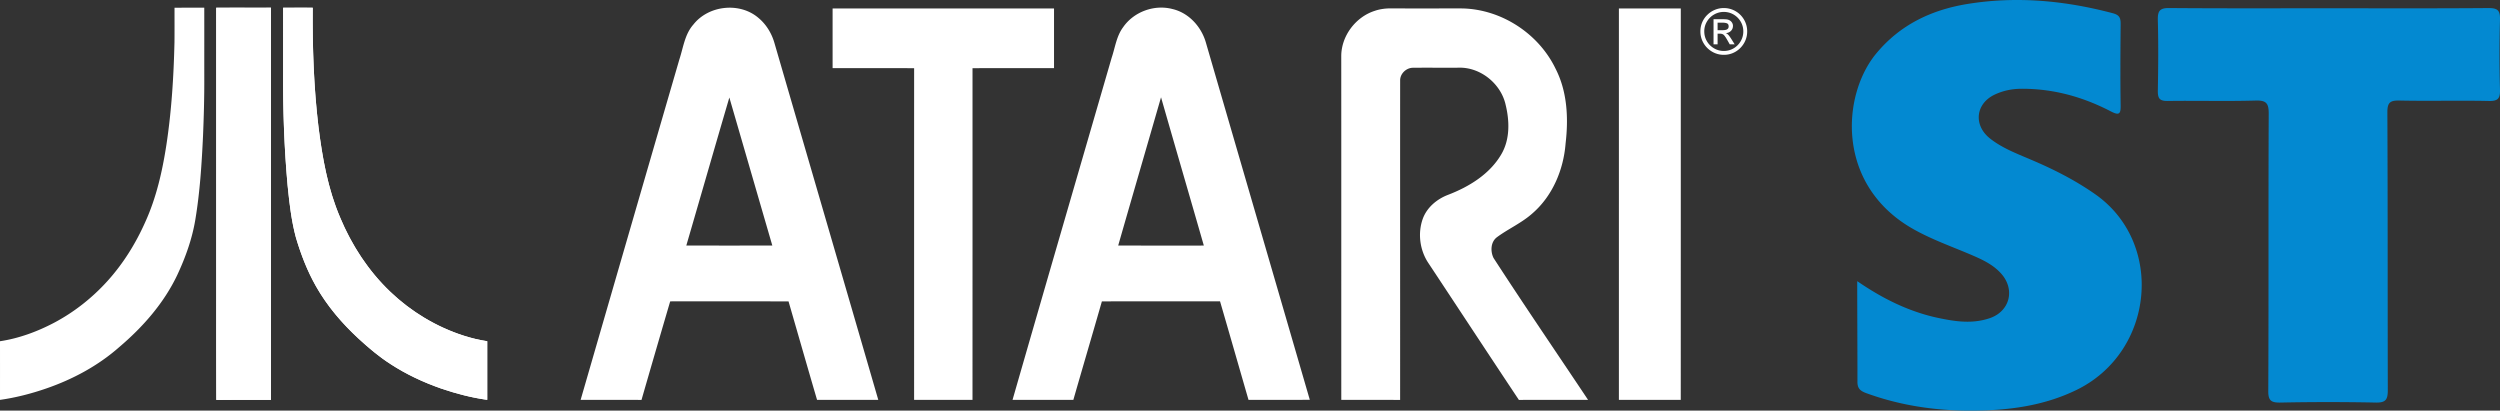
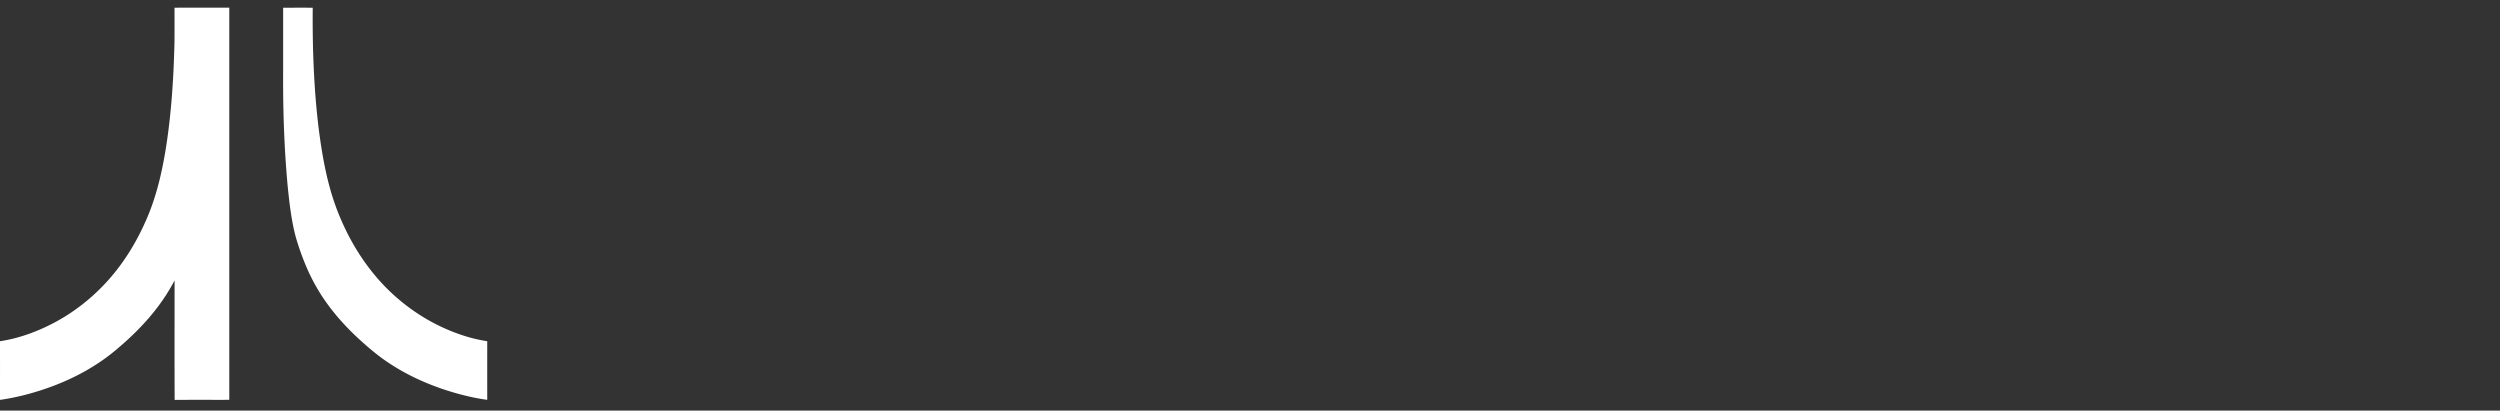
<svg xmlns="http://www.w3.org/2000/svg" width="621" height="102" fill="none">
  <rect width="100%" height="100%" fill="#333333" stroke="none" />
-   <path d="M172.222 6.115c3.782-4.84 11.607-5.664 16.247-1.608 1.897 1.598 3.226 3.804 3.904 6.177 8.589 29.553 17.216 59.091 25.794 88.646-5.07.003-10.141-.006-15.209.003-2.39-8.143-4.724-16.309-7.084-24.462-9.8-.029-19.599-.009-29.397-.012a4650.194 4650.194 0 0 0-7.126 24.48c-5.041-.02-10.08-.009-15.123-.012 8.159-28.19 16.328-56.38 24.527-84.562.974-2.947 1.338-6.243 3.467-8.65zm8.947 18.108c-3.594 12.243-7.115 24.511-10.687 36.76 7.122.032 14.243.012 21.363.012-3.564-12.256-7.112-24.514-10.676-36.772zM278.992 6.75c2.64-3.83 7.747-5.692 12.241-4.508 4.117.949 7.266 4.496 8.354 8.489 8.579 29.532 17.188 59.05 25.766 88.576-5.074.045-10.148 0-15.223.022-2.358-8.153-4.694-16.321-7.071-24.471-9.784.003-19.567-.021-29.351.007-2.338 8.163-4.748 16.303-7.088 24.46-5.037.004-10.072 0-15.107.004 8.153-28.342 16.405-56.662 24.625-84.987.863-2.56 1.194-5.38 2.854-7.591zm-1.234 54.245c7.093.01 14.182.003 21.274.003-3.526-12.281-7.111-24.546-10.631-36.83-3.542 12.277-7.12 24.545-10.643 36.827zM206.818 2.095h55.001V16.93c-6.75.006-13.499-.007-20.247.006 0 27.465.004 54.929-.003 82.395h-14.506c0-27.465-.004-54.928.005-82.395-6.751-.013-13.499 0-20.249-.006-.001-4.945-.005-9.889-.001-14.835zM341.474 2.698c1.392-.482 2.879-.646 4.35-.61 5.781.021 11.561.002 17.344.007 9.735.177 19.028 6.223 23.242 14.985 2.917 5.69 3.219 12.31 2.482 18.552-.504 6.536-3.248 13.07-8.27 17.4-2.654 2.368-5.96 3.801-8.799 5.903-1.56 1.191-1.634 3.494-.83 5.144 7.673 11.847 15.651 23.503 23.482 35.25-5.728.012-11.457-.015-17.185.012-7.502-11.266-14.924-22.589-22.395-33.867-2.196-3.208-2.79-7.462-1.477-11.129 1.025-2.809 3.484-4.868 6.219-5.926 5.223-1.992 10.369-5.125 13.264-10.052 2.198-3.707 2.088-8.274 1.099-12.329-1.162-5.262-6.289-9.406-11.706-9.222-3.748.025-7.492-.022-11.233.017-1.693-.039-3.287 1.432-3.266 3.153-.019 26.447.01 52.901-.006 79.353-4.872-.009-9.74 0-14.613-.009-.01-28.47.008-56.953-.01-85.425.024-4.994 3.575-9.69 8.308-11.207zM402.134 2.095h15.376c-.006 32.416.004 64.824-.01 97.235-5.12-.012-10.242 0-15.367-.003l.001-97.232z" fill="#fff" />
-   <path fill-rule="evenodd" clip-rule="evenodd" d="M430.452 13.174a5.68 5.68 0 0 1-2.254.446 5.667 5.667 0 0 1-2.909-.781 5.841 5.841 0 0 1-2.124-2.114 5.662 5.662 0 0 1-.785-2.926 5.656 5.656 0 0 1 1.708-4.097 5.9 5.9 0 0 1 1.874-1.255A5.694 5.694 0 0 1 428.198 2c.79 0 1.539.149 2.247.447a5.769 5.769 0 0 1 3.109 3.107A5.73 5.73 0 0 1 434 7.799c0 .785-.146 1.53-.439 2.233a5.812 5.812 0 0 1-1.25 1.875 5.79 5.79 0 0 1-1.859 1.267zm-4.686-1.171a4.722 4.722 0 0 0 2.432.655c.882 0 1.693-.217 2.432-.651a4.824 4.824 0 0 0 1.758-1.771c.434-.747.65-1.56.65-2.437a4.73 4.73 0 0 0-.373-1.872 4.85 4.85 0 0 0-1.043-1.548 4.845 4.845 0 0 0-1.546-1.043 4.745 4.745 0 0 0-1.878-.373 4.75 4.75 0 0 0-2.424.646A4.872 4.872 0 0 0 424 5.365a4.678 4.678 0 0 0-.658 2.434c0 .883.218 1.695.654 2.437a4.889 4.889 0 0 0 1.77 1.767zm.884-.986V8.368h.601c.41 0 .729.112.958.335.228.224.529.669.904 1.336l.554.978h1.224l-.754-1.216c-.313-.493-.567-.853-.762-1.078a1.739 1.739 0 0 0-.685-.493c.538-.046.969-.238 1.293-.574.323-.336.484-.75.484-1.244 0-.292-.089-.572-.269-.839a1.618 1.618 0 0 0-.708-.593 1.945 1.945 0 0 0-.662-.17 11.118 11.118 0 0 0-1.039-.038h-2.147v6.245h1.008zm.001-3.519h1.231c.329 0 .605-.03.828-.088a.964.964 0 0 0 .511-.3c.118-.142.177-.325.177-.551 0-.39-.141-.643-.423-.759-.282-.115-.672-.173-1.169-.173h-1.155v1.871z" fill="#fff" />
-   <path d="M43.353 1.916c2.461-.008 4.922 0 7.388-.004.008 5.79 0 11.58.003 17.367.023 4.833-.112 9.663-.312 14.493-.33 6.97-.768 13.957-1.92 20.845-.794 4.75-2.44 9.335-4.476 13.686-3.325 7.008-8.552 12.94-14.427 17.926-5.254 4.627-11.527 7.996-18.125 10.27C7.751 97.79 3.909 98.775 0 99.33c.003-4.856.003-9.714 0-14.568 4.709-.709 9.235-2.38 13.437-4.59 4.986-2.637 9.476-6.182 13.256-10.365 3.903-4.315 7.013-9.315 9.373-14.62 2.78-6.099 4.268-12.694 5.28-19.292 1.268-8.39 1.796-16.882 1.992-25.356.031-2.872.007-5.747.015-8.623zM53.71 1.926c4.533-.029 9.065-.003 13.6-.01v97.411c-4.523.012-9.046-.02-13.568.022-.055-10.35-.007-20.713-.023-31.063-.006-22.118.008-44.237-.009-66.36zM70.335 1.916c2.45-.004 4.897-.008 7.344 0-.08 9.9.258 19.822 1.437 29.655.966 7.641 2.33 15.34 5.372 22.456 2.884 6.885 7.042 13.285 12.461 18.448 5.177 4.935 11.445 8.729 18.258 10.91a37.294 37.294 0 0 0 5.822 1.375c-.001 4.854-.004 9.706 0 14.56-3.883-.529-7.691-1.531-11.397-2.79-4.412-1.534-8.681-3.523-12.602-6.077-2.862-1.834-5.464-4.039-7.963-6.336-4.12-3.803-7.807-8.118-10.579-13.012-2.165-3.808-3.746-7.922-4.986-12.115-1.135-4.216-1.617-8.58-2.058-12.913-.852-9.373-1.17-18.789-1.11-28.194l.001-15.967z" fill="#fff" />
-   <path d="M53.71 1.926c.016 22.122.004 44.242.009 66.358.015 10.35-.034 20.708.023 31.064 4.522-.04 9.046-.01 13.568-.022V1.912c-4.533.011-9.066-.014-13.6.014zM70.335 1.916c-.002 5.32 0 10.644 0 15.965-.06 9.402.26 18.82 1.111 28.194.441 4.333.923 8.697 2.058 12.912 1.238 4.194 2.821 8.309 4.986 12.116 2.771 4.894 6.458 9.209 10.58 13.01 2.5 2.302 5.101 4.504 7.962 6.338 3.921 2.553 8.19 4.54 12.602 6.077 3.705 1.258 7.514 2.258 11.397 2.789-.004-4.853-.001-9.706 0-14.56-1.976-.29-3.922-.77-5.822-1.374-6.813-2.181-13.082-5.975-18.258-10.91-5.419-5.156-9.577-11.561-12.46-18.448-3.044-7.116-4.407-14.815-5.373-22.456-1.18-9.833-1.518-19.755-1.437-29.655-2.45-.006-4.898-.002-7.346.002z" fill="#fff" />
-   <path d="M461.335 69.839c6.891 4.74 13.834 8.027 21.579 9.427 3.846.755 7.745 1.078 11.591-.323 4.754-1.778 6.036-7.003 2.671-10.882-1.923-2.208-4.487-3.448-7.104-4.579-5.235-2.262-10.629-4.094-15.544-7.003-18.428-10.99-16.985-32.807-8.546-43.097 5.929-7.219 13.781-10.936 22.701-12.39 12.232-1.993 24.25-.862 36.215 2.316 1.549.431 1.87 1.132 1.87 2.586-.054 6.734-.107 13.468 0 20.202.053 2.262-.374 2.64-2.458 1.562-7.05-3.663-14.528-5.71-22.54-5.603-2.19.054-4.22.485-6.196 1.401-4.808 2.209-5.449 7.542-1.336 10.882 3.045 2.424 6.624 3.771 10.149 5.28 5.608 2.37 10.95 5.063 15.971 8.565 17.359 12.067 14.849 39.164-4.487 48.645-8.386 4.095-17.306 5.172-26.44 5.172-8.867 0-17.52-1.293-25.906-4.364-1.602-.592-2.19-1.292-2.136-3.016 0-8.135-.054-16.216-.054-24.781zM578.607 2.056c13.237 0 26.42.054 39.602-.053 2.251 0 2.841.642 2.787 2.838a313.591 313.591 0 0 0 0 17.403c.054 2.142-.429 2.892-2.733 2.838-7.395-.16-14.791.053-22.239-.107-2.305-.054-3.001.482-3.001 2.891.107 23.026.053 45.999.107 69.024 0 2.356-.483 3.16-3.001 3.106a576.72 576.72 0 0 0-23.58 0c-2.358.054-3.161-.428-3.108-2.999.107-22.918 0-45.837.107-68.756 0-2.516-.535-3.32-3.161-3.266-7.288.214-14.63 0-21.972.107-1.876 0-2.411-.535-2.411-2.41.107-5.89.16-11.78 0-17.67-.054-2.303.482-3.053 2.947-3 13.236.108 26.473.054 39.656.054z" fill="#0389D1" />
+   <path d="M43.353 1.916c2.461-.008 4.922 0 7.388-.004.008 5.79 0 11.58.003 17.367.023 4.833-.112 9.663-.312 14.493-.33 6.97-.768 13.957-1.92 20.845-.794 4.75-2.44 9.335-4.476 13.686-3.325 7.008-8.552 12.94-14.427 17.926-5.254 4.627-11.527 7.996-18.125 10.27C7.751 97.79 3.909 98.775 0 99.33c.003-4.856.003-9.714 0-14.568 4.709-.709 9.235-2.38 13.437-4.59 4.986-2.637 9.476-6.182 13.256-10.365 3.903-4.315 7.013-9.315 9.373-14.62 2.78-6.099 4.268-12.694 5.28-19.292 1.268-8.39 1.796-16.882 1.992-25.356.031-2.872.007-5.747.015-8.623zc4.533-.029 9.065-.003 13.6-.01v97.411c-4.523.012-9.046-.02-13.568.022-.055-10.35-.007-20.713-.023-31.063-.006-22.118.008-44.237-.009-66.36zM70.335 1.916c2.45-.004 4.897-.008 7.344 0-.08 9.9.258 19.822 1.437 29.655.966 7.641 2.33 15.34 5.372 22.456 2.884 6.885 7.042 13.285 12.461 18.448 5.177 4.935 11.445 8.729 18.258 10.91a37.294 37.294 0 0 0 5.822 1.375c-.001 4.854-.004 9.706 0 14.56-3.883-.529-7.691-1.531-11.397-2.79-4.412-1.534-8.681-3.523-12.602-6.077-2.862-1.834-5.464-4.039-7.963-6.336-4.12-3.803-7.807-8.118-10.579-13.012-2.165-3.808-3.746-7.922-4.986-12.115-1.135-4.216-1.617-8.58-2.058-12.913-.852-9.373-1.17-18.789-1.11-28.194l.001-15.967z" fill="#fff" />
</svg>